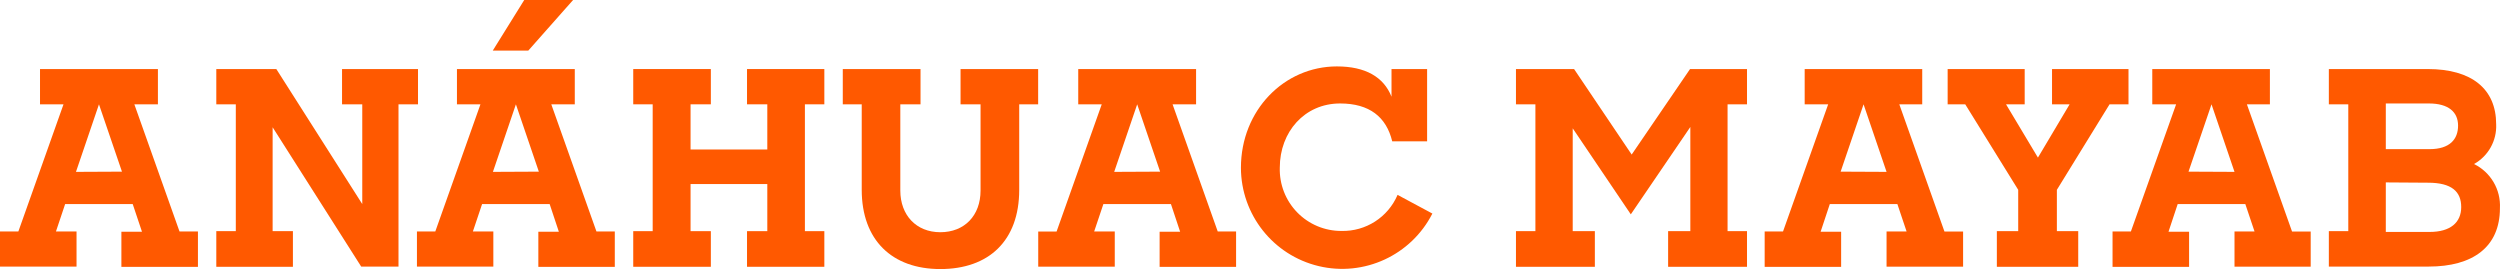
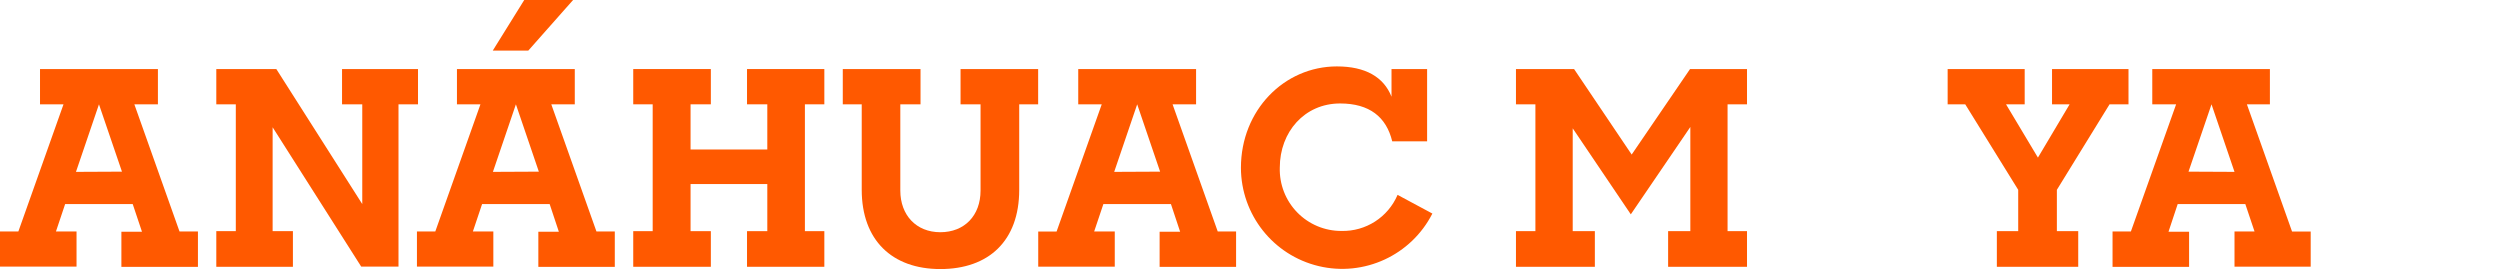
<svg xmlns="http://www.w3.org/2000/svg" width="223px" height="24px" viewBox="0 0 223 24" version="1.1">
  <title>Anahuac_Mayab_Logo</title>
  <g id="Page-1" stroke="none" stroke-width="1" fill="none" fill-rule="evenodd">
    <g id="Anahuac_Mayab_Logo" fill="#FF5900" fill-rule="nonzero">
      <path d="M16.011,20.644 L11.984,9.305 L14.086,9.305 L14.086,6.159 L3.569,6.159 L3.569,9.305 L5.665,9.305 L1.639,20.644 L0,20.644 L0,23.778 L6.827,23.778 L6.827,20.644 L4.992,20.644 L5.811,18.203 L11.838,18.203 L12.664,20.669 L10.828,20.669 L10.828,23.803 L17.656,23.803 L17.656,20.644 L16.011,20.644 Z M6.776,15.331 L8.828,9.305 L10.879,15.311 L6.776,15.331 Z" id="Shape" />
      <path d="M108.62,20.644 L104.594,9.305 L106.69,9.305 L106.69,6.159 L96.179,6.159 L96.179,9.305 L98.275,9.305 L94.248,20.65 L92.61,20.65 L92.61,23.784 L99.437,23.784 L99.437,20.644 L97.601,20.644 L98.421,18.203 L104.448,18.203 L105.267,20.669 L103.438,20.669 L103.438,23.803 L110.259,23.803 L110.259,20.644 L108.62,20.644 Z M99.386,15.331 L101.437,9.305 L103.482,15.311 L99.386,15.331 Z" id="Shape" />
      <polygon id="Path" points="19.294 20.619 21.034 20.619 21.034 9.305 19.294 9.305 19.294 6.159 24.648 6.159 32.314 18.203 32.314 9.305 30.51 9.305 30.51 6.159 37.286 6.159 37.286 9.305 35.546 9.305 35.546 23.778 32.218 23.778 24.318 11.352 24.318 20.619 26.128 20.619 26.128 23.797 19.294 23.797" />
      <polygon id="Path" points="56.485 20.619 58.219 20.619 58.219 9.305 56.485 9.305 56.485 6.159 63.408 6.159 63.408 9.305 61.598 9.305 61.598 13.335 68.444 13.335 68.444 9.305 66.634 9.305 66.634 6.159 73.531 6.159 73.531 9.305 71.797 9.305 71.797 20.619 73.531 20.619 73.531 23.797 66.634 23.797 66.634 20.619 68.444 20.619 68.444 16.417 61.598 16.417 61.598 20.619 63.408 20.619 63.408 23.797 56.485 23.797" />
      <path d="M76.866,16.932 L76.866,9.305 L75.176,9.305 L75.176,6.159 L82.111,6.159 L82.111,9.305 L80.308,9.305 L80.308,16.996 C80.308,19.195 81.73,20.714 83.877,20.714 C86.024,20.714 87.465,19.239 87.465,16.996 L87.465,9.305 L85.681,9.305 L85.681,6.159 L92.603,6.159 L92.603,9.305 L90.914,9.305 L90.914,16.932 C90.914,21.489 88.189,24 83.877,24 C79.565,24 76.866,21.413 76.866,16.932 Z" id="Path" />
      <path d="M110.691,14.968 C110.691,9.833 114.552,5.924 119.252,5.924 C121.792,5.924 123.424,6.864 124.123,8.625 L124.123,6.159 L127.298,6.159 L127.298,12.604 L124.186,12.604 C123.659,10.436 122.16,9.229 119.538,9.229 C116.362,9.229 114.158,11.771 114.158,14.949 C114.112,16.436 114.671,17.878 115.709,18.944 C116.746,20.01 118.172,20.607 119.658,20.6 C121.827,20.654 123.81,19.38 124.663,17.383 L127.768,19.049 C125.875,22.768 121.682,24.706 117.624,23.736 C113.567,22.767 110.701,19.143 110.691,14.968 L110.691,14.968 Z" id="Path" />
      <path d="M53.202,20.644 L49.175,9.305 L51.271,9.305 L51.271,6.159 L40.76,6.159 L40.76,9.305 L42.856,9.305 L38.83,20.644 L37.191,20.644 L37.191,23.778 L44.006,23.778 L44.006,20.644 L42.183,20.644 L43.002,18.203 L49.029,18.203 L49.849,20.669 L48.02,20.669 L48.02,23.803 L54.84,23.803 L54.84,20.644 L53.202,20.644 Z M43.968,15.331 L46.019,9.305 L48.064,15.311 L43.968,15.331 Z" id="Shape" />
      <polygon id="Path" points="43.955 4.513 46.762 0 51.119 0 47.124 4.513" />
      <polygon id="Path" points="135.224 20.619 136.958 20.619 136.958 9.305 135.224 9.305 135.224 6.159 140.407 6.159 145.545 13.786 150.752 6.159 155.833 6.159 155.833 9.305 154.099 9.305 154.099 20.619 155.833 20.619 155.833 23.797 148.796 23.797 148.796 20.619 150.778 20.619 150.778 11.326 145.468 19.119 140.286 11.447 140.286 20.619 142.261 20.619 142.261 23.797 135.224 23.797" />
-       <path d="M157.408,20.644 L159.047,20.644 L163.073,9.305 L160.977,9.305 L160.977,6.159 L171.463,6.159 L171.463,9.305 L169.418,9.305 L173.444,20.65 L175.108,20.65 L175.108,23.784 L168.281,23.784 L168.281,20.644 L170.066,20.644 L169.246,18.203 L163.219,18.203 L162.4,20.669 L164.229,20.669 L164.229,23.803 L157.408,23.803 L157.408,20.644 Z M168.281,15.331 L166.23,9.305 L164.185,15.311 L168.281,15.331 Z" id="Shape" />
      <polygon id="Path" points="178.119 20.619 180.024 20.619 180.024 16.932 175.299 9.305 173.73 9.305 173.73 6.159 180.602 6.159 180.602 9.305 178.938 9.305 181.783 14.059 184.609 9.305 183.041 9.305 183.041 6.159 189.862 6.159 189.862 9.305 188.172 9.305 183.473 16.932 183.473 20.619 185.378 20.619 185.378 23.797 178.119 23.797" />
      <path d="M188.439,20.644 L190.077,20.644 L194.11,9.305 L191.983,9.305 L191.983,6.159 L202.475,6.159 L202.475,9.305 L200.423,9.305 L204.45,20.65 L206.114,20.65 L206.114,23.784 L199.318,23.784 L199.318,20.644 L201.103,20.644 L200.283,18.203 L194.25,18.203 L193.431,20.669 L195.266,20.669 L195.266,23.803 L188.439,23.803 L188.439,20.644 Z M199.318,15.331 L197.267,9.305 L195.215,15.311 L199.318,15.331 Z" id="Shape" />
-       <path d="M207.733,20.619 L209.467,20.619 L209.467,9.305 L207.733,9.305 L207.733,6.159 L216.555,6.159 C220.467,6.159 222.658,7.926 222.658,11.085 C222.723,12.546 221.959,13.918 220.683,14.631 C222.171,15.362 223.08,16.909 222.994,18.566 C222.994,22.042 220.562,23.778 216.644,23.778 L207.733,23.778 L207.733,20.619 Z M212.814,9.229 L212.814,13.303 L216.72,13.303 C218.53,13.303 219.26,12.413 219.26,11.206 C219.26,9.998 218.415,9.229 216.656,9.229 L212.814,9.229 Z M212.814,16.271 L212.814,20.689 L216.72,20.689 C218.581,20.689 219.54,19.843 219.54,18.47 C219.54,17.097 218.701,16.297 216.58,16.297 L212.814,16.271 Z" id="Shape" />
    </g>
  </g>
</svg>